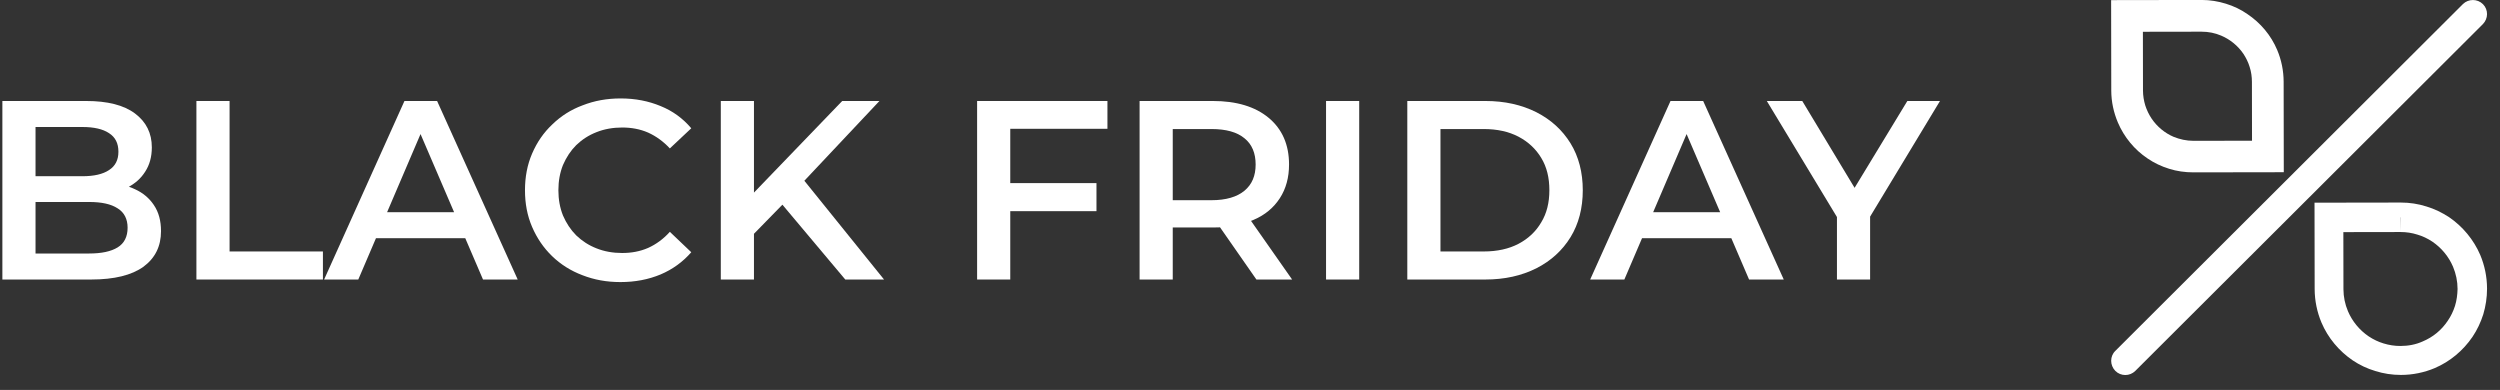
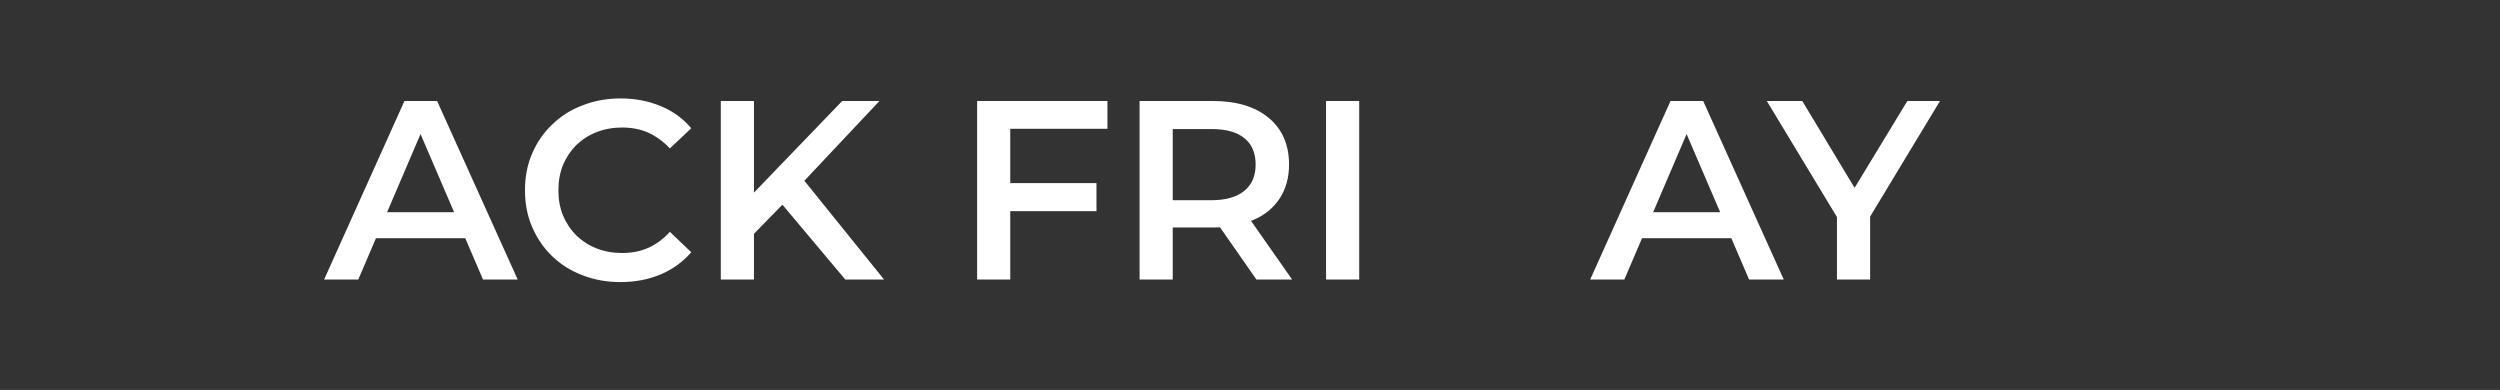
<svg xmlns="http://www.w3.org/2000/svg" width="100%" height="100%" viewBox="0 0 109 17" version="1.1" xml:space="preserve" style="fill-rule:evenodd;clip-rule:evenodd;stroke-linejoin:round;stroke-miterlimit:2;">
  <rect x="0" y="0" width="109" height="17" fill="#333333" stroke="none" />
  <g transform="matrix(-0.012,-7.516,-7.516,0.012,104.683,16.347)">
-     <path d="M1,0.5L1,-0.001C1,-0.052 0.992,-0.102 0.977,-0.149C0.963,-0.196 0.941,-0.24 0.915,-0.28C0.861,-0.359 0.784,-0.423 0.695,-0.461C0.635,-0.486 0.569,-0.5 0.5,-0.5C0.448,-0.5 0.398,-0.492 0.351,-0.478C0.304,-0.463 0.26,-0.442 0.22,-0.415C0.141,-0.361 0.077,-0.285 0.039,-0.195C0.014,-0.135 -0,-0.069 -0,0C0,0.052 0.008,0.102 0.023,0.149C0.037,0.196 0.058,0.24 0.085,0.28C0.139,0.359 0.215,0.423 0.305,0.461C0.365,0.486 0.431,0.5 0.5,0.5L1,0.5ZM0.183,0.101C0.173,0.069 0.168,0.036 0.168,0.003C0.168,-0.043 0.176,-0.086 0.194,-0.126C0.219,-0.186 0.26,-0.236 0.314,-0.272C0.34,-0.29 0.369,-0.304 0.4,-0.314C0.432,-0.324 0.465,-0.328 0.498,-0.329C0.543,-0.329 0.586,-0.32 0.627,-0.303C0.686,-0.278 0.737,-0.236 0.773,-0.183C0.791,-0.156 0.805,-0.127 0.814,-0.096C0.824,-0.065 0.829,-0.032 0.829,0.002L0.914,0.001L0.914,0.002L0.829,0.002L0.829,0.333L0.498,0.333C0.454,0.333 0.41,0.324 0.37,0.307C0.311,0.282 0.26,0.24 0.224,0.187C0.206,0.16 0.192,0.131 0.183,0.101ZM2.177,1.678L2.177,1.153C2.177,1.104 2.169,1.057 2.155,1.012C2.141,0.967 2.121,0.925 2.095,0.888C2.044,0.812 1.972,0.751 1.886,0.715C1.829,0.691 1.766,0.678 1.701,0.678L1.177,0.678L1.177,1.202C1.177,1.251 1.184,1.299 1.198,1.343C1.212,1.388 1.232,1.43 1.258,1.468C1.309,1.544 1.382,1.604 1.467,1.64C1.524,1.664 1.587,1.678 1.652,1.678L2.177,1.678ZM1.383,1.316C1.369,1.281 1.36,1.243 1.36,1.202L1.36,0.862L1.701,0.862C1.731,0.862 1.76,0.866 1.788,0.875C1.815,0.883 1.841,0.896 1.864,0.911C1.911,0.943 1.948,0.988 1.97,1.04C1.985,1.075 1.993,1.113 1.993,1.154L1.993,1.494L1.652,1.494C1.622,1.494 1.593,1.489 1.566,1.481C1.538,1.472 1.513,1.46 1.489,1.444C1.443,1.413 1.405,1.368 1.383,1.316ZM2.151,-0.363C2.182,-0.395 2.182,-0.447 2.15,-0.479C2.118,-0.511 2.066,-0.51 2.034,-0.478L0.026,1.541C-0.006,1.573 -0.006,1.625 0.026,1.657C0.059,1.689 0.111,1.689 0.142,1.657L2.151,-0.363Z" style="fill:white;" />
-   </g>
+     </g>
  <g transform="matrix(0.695,0,0,0.695,-244.189,-264.065)">
    <g transform="matrix(16,0,0,16,349.996,397.485)">
-       <path d="M0.094,-0L0.094,-0.7L0.422,-0.7C0.506,-0.7 0.57,-0.684 0.614,-0.651C0.658,-0.618 0.68,-0.574 0.68,-0.518C0.68,-0.481 0.671,-0.449 0.654,-0.423C0.637,-0.396 0.614,-0.376 0.585,-0.361C0.556,-0.347 0.524,-0.34 0.49,-0.34L0.508,-0.376C0.548,-0.376 0.583,-0.369 0.614,-0.354C0.645,-0.34 0.67,-0.319 0.688,-0.292C0.707,-0.264 0.716,-0.23 0.716,-0.19C0.716,-0.13 0.693,-0.084 0.647,-0.05C0.601,-0.017 0.533,-0 0.442,-0L0.094,-0ZM0.224,-0.102L0.434,-0.102C0.483,-0.102 0.52,-0.11 0.546,-0.126C0.572,-0.142 0.585,-0.168 0.585,-0.203C0.585,-0.237 0.572,-0.263 0.546,-0.279C0.52,-0.296 0.483,-0.304 0.434,-0.304L0.214,-0.304L0.214,-0.405L0.408,-0.405C0.453,-0.405 0.488,-0.413 0.512,-0.429C0.537,-0.445 0.549,-0.469 0.549,-0.501C0.549,-0.534 0.537,-0.558 0.512,-0.574C0.488,-0.59 0.453,-0.598 0.408,-0.598L0.224,-0.598L0.224,-0.102Z" style="fill:white;fill-rule:nonzero;" />
-     </g>
+       </g>
    <g transform="matrix(16,0,0,16,362.169,397.485)">
-       <path d="M0.094,-0L0.094,-0.7L0.224,-0.7L0.224,-0.11L0.59,-0.11L0.59,-0L0.094,-0Z" style="fill:white;fill-rule:nonzero;" />
-     </g>
+       </g>
    <g transform="matrix(16,0,0,16,371.764,397.485)">
      <path d="M-0.005,-0L0.31,-0.7L0.438,-0.7L0.754,-0L0.618,-0L0.347,-0.631L0.399,-0.631L0.129,-0L-0.005,-0ZM0.14,-0.162L0.175,-0.264L0.553,-0.264L0.588,-0.162L0.14,-0.162Z" style="fill:white;fill-rule:nonzero;" />
    </g>
    <g transform="matrix(16,0,0,16,383.581,397.485)">
      <path d="M0.418,0.01C0.364,0.01 0.315,0.001 0.269,-0.017C0.224,-0.034 0.184,-0.059 0.15,-0.092C0.117,-0.124 0.091,-0.162 0.072,-0.206C0.053,-0.25 0.044,-0.298 0.044,-0.35C0.044,-0.402 0.053,-0.45 0.072,-0.494C0.091,-0.538 0.117,-0.576 0.151,-0.608C0.185,-0.641 0.224,-0.666 0.27,-0.683C0.316,-0.701 0.365,-0.71 0.419,-0.71C0.476,-0.71 0.528,-0.7 0.576,-0.68C0.623,-0.661 0.663,-0.632 0.696,-0.593L0.612,-0.514C0.587,-0.541 0.558,-0.562 0.527,-0.576C0.495,-0.59 0.461,-0.596 0.425,-0.596C0.389,-0.596 0.355,-0.59 0.325,-0.578C0.294,-0.566 0.268,-0.549 0.245,-0.527C0.223,-0.505 0.206,-0.479 0.193,-0.449C0.181,-0.419 0.175,-0.386 0.175,-0.35C0.175,-0.314 0.181,-0.281 0.193,-0.251C0.206,-0.221 0.223,-0.195 0.245,-0.173C0.268,-0.151 0.294,-0.134 0.325,-0.122C0.355,-0.11 0.389,-0.104 0.425,-0.104C0.461,-0.104 0.495,-0.11 0.527,-0.124C0.558,-0.138 0.587,-0.159 0.612,-0.187L0.696,-0.107C0.663,-0.069 0.623,-0.04 0.576,-0.02C0.528,-0 0.476,0.01 0.418,0.01Z" style="fill:white;fill-rule:nonzero;" />
    </g>
    <g transform="matrix(16,0,0,16,395.066,397.485)">
      <path d="M0.21,-0.165L0.203,-0.319L0.57,-0.7L0.716,-0.7L0.411,-0.376L0.339,-0.297L0.21,-0.165ZM0.094,-0L0.094,-0.7L0.224,-0.7L0.224,-0L0.094,-0ZM0.582,-0L0.314,-0.319L0.4,-0.414L0.734,-0L0.582,-0Z" style="fill:white;fill-rule:nonzero;" />
    </g>
    <g transform="matrix(16,0,0,16,411.145,397.485)">
      <path d="M0.094,-0L0.094,-0.7L0.605,-0.7L0.605,-0.591L0.224,-0.591L0.224,-0L0.094,-0ZM0.213,-0.268L0.213,-0.378L0.562,-0.378L0.562,-0.268L0.213,-0.268Z" style="fill:white;fill-rule:nonzero;" />
    </g>
    <g transform="matrix(16,0,0,16,421.338,397.485)">
      <path d="M0.094,-0L0.094,-0.7L0.381,-0.7C0.474,-0.7 0.547,-0.678 0.6,-0.634C0.653,-0.59 0.68,-0.529 0.68,-0.451C0.68,-0.4 0.668,-0.356 0.644,-0.319C0.62,-0.282 0.586,-0.253 0.541,-0.234C0.497,-0.214 0.444,-0.204 0.382,-0.204L0.166,-0.204L0.224,-0.263L0.224,-0L0.094,-0ZM0.552,-0L0.375,-0.254L0.514,-0.254L0.692,-0L0.552,-0ZM0.224,-0.249L0.166,-0.311L0.376,-0.311C0.433,-0.311 0.476,-0.324 0.505,-0.348C0.535,-0.373 0.549,-0.407 0.549,-0.451C0.549,-0.495 0.535,-0.53 0.505,-0.554C0.476,-0.578 0.433,-0.59 0.376,-0.59L0.166,-0.59L0.224,-0.654L0.224,-0.249Z" style="fill:white;fill-rule:nonzero;" />
    </g>
    <g transform="matrix(16,0,0,16,433.035,397.485)">
      <rect x="0.094" y="-0.7" width="0.13" height="0.7" style="fill:white;fill-rule:nonzero;" />
    </g>
    <g transform="matrix(16,0,0,16,438.133,397.485)">
-       <path d="M0.094,-0L0.094,-0.7L0.4,-0.7C0.476,-0.7 0.542,-0.685 0.6,-0.656C0.657,-0.627 0.702,-0.586 0.734,-0.534C0.766,-0.482 0.782,-0.42 0.782,-0.35C0.782,-0.28 0.766,-0.218 0.734,-0.166C0.702,-0.114 0.657,-0.073 0.6,-0.044C0.542,-0.015 0.476,-0 0.4,-0L0.094,-0ZM0.224,-0.11L0.394,-0.11C0.446,-0.11 0.492,-0.12 0.53,-0.14C0.568,-0.16 0.598,-0.188 0.619,-0.224C0.641,-0.26 0.651,-0.302 0.651,-0.35C0.651,-0.399 0.641,-0.441 0.619,-0.477C0.598,-0.512 0.568,-0.54 0.53,-0.56C0.492,-0.58 0.446,-0.59 0.394,-0.59L0.224,-0.59L0.224,-0.11Z" style="fill:white;fill-rule:nonzero;" />
-     </g>
+       </g>
    <g transform="matrix(16,0,0,16,451.189,397.485)">
      <path d="M-0.005,-0L0.31,-0.7L0.438,-0.7L0.754,-0L0.618,-0L0.347,-0.631L0.399,-0.631L0.129,-0L-0.005,-0ZM0.14,-0.162L0.175,-0.264L0.553,-0.264L0.588,-0.162L0.14,-0.162Z" style="fill:white;fill-rule:nonzero;" />
    </g>
    <g transform="matrix(16,0,0,16,462.334,397.485)">
      <path d="M0.266,-0L0.266,-0.277L0.295,-0.197L-0.009,-0.7L0.13,-0.7L0.374,-0.295L0.296,-0.295L0.542,-0.7L0.67,-0.7L0.366,-0.197L0.396,-0.277L0.396,-0L0.266,-0Z" style="fill:white;fill-rule:nonzero;" />
    </g>
  </g>
</svg>